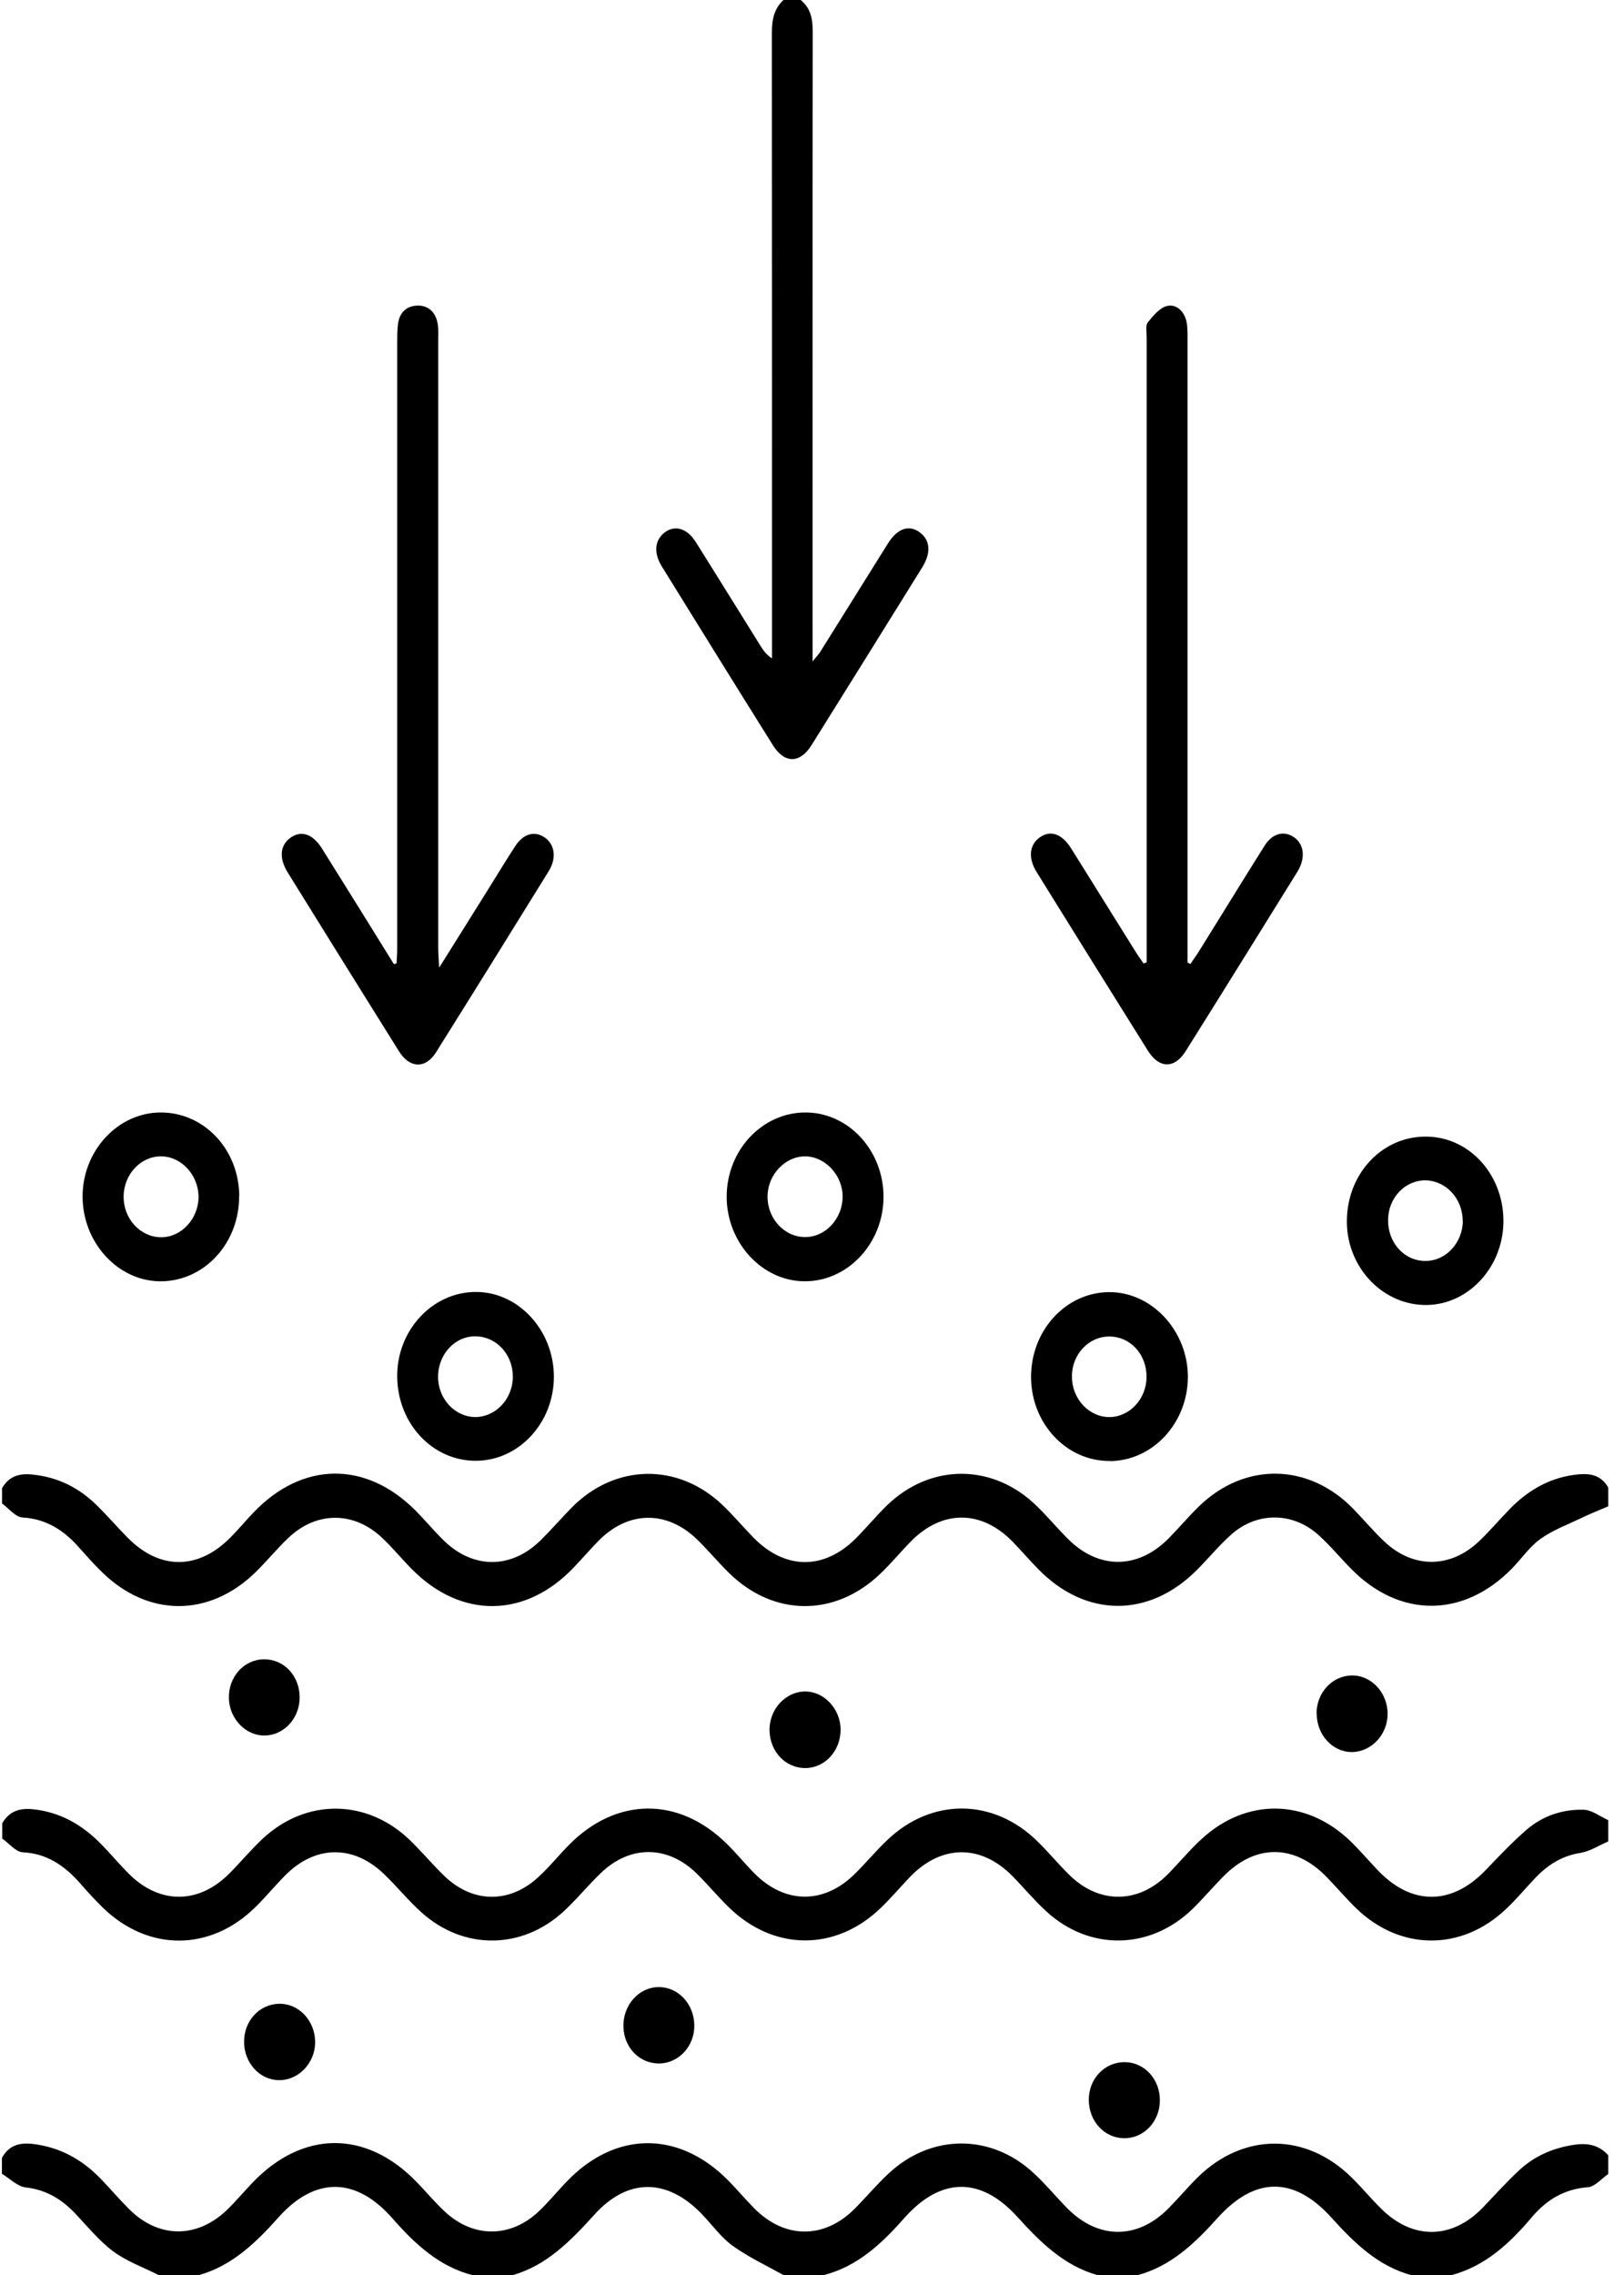
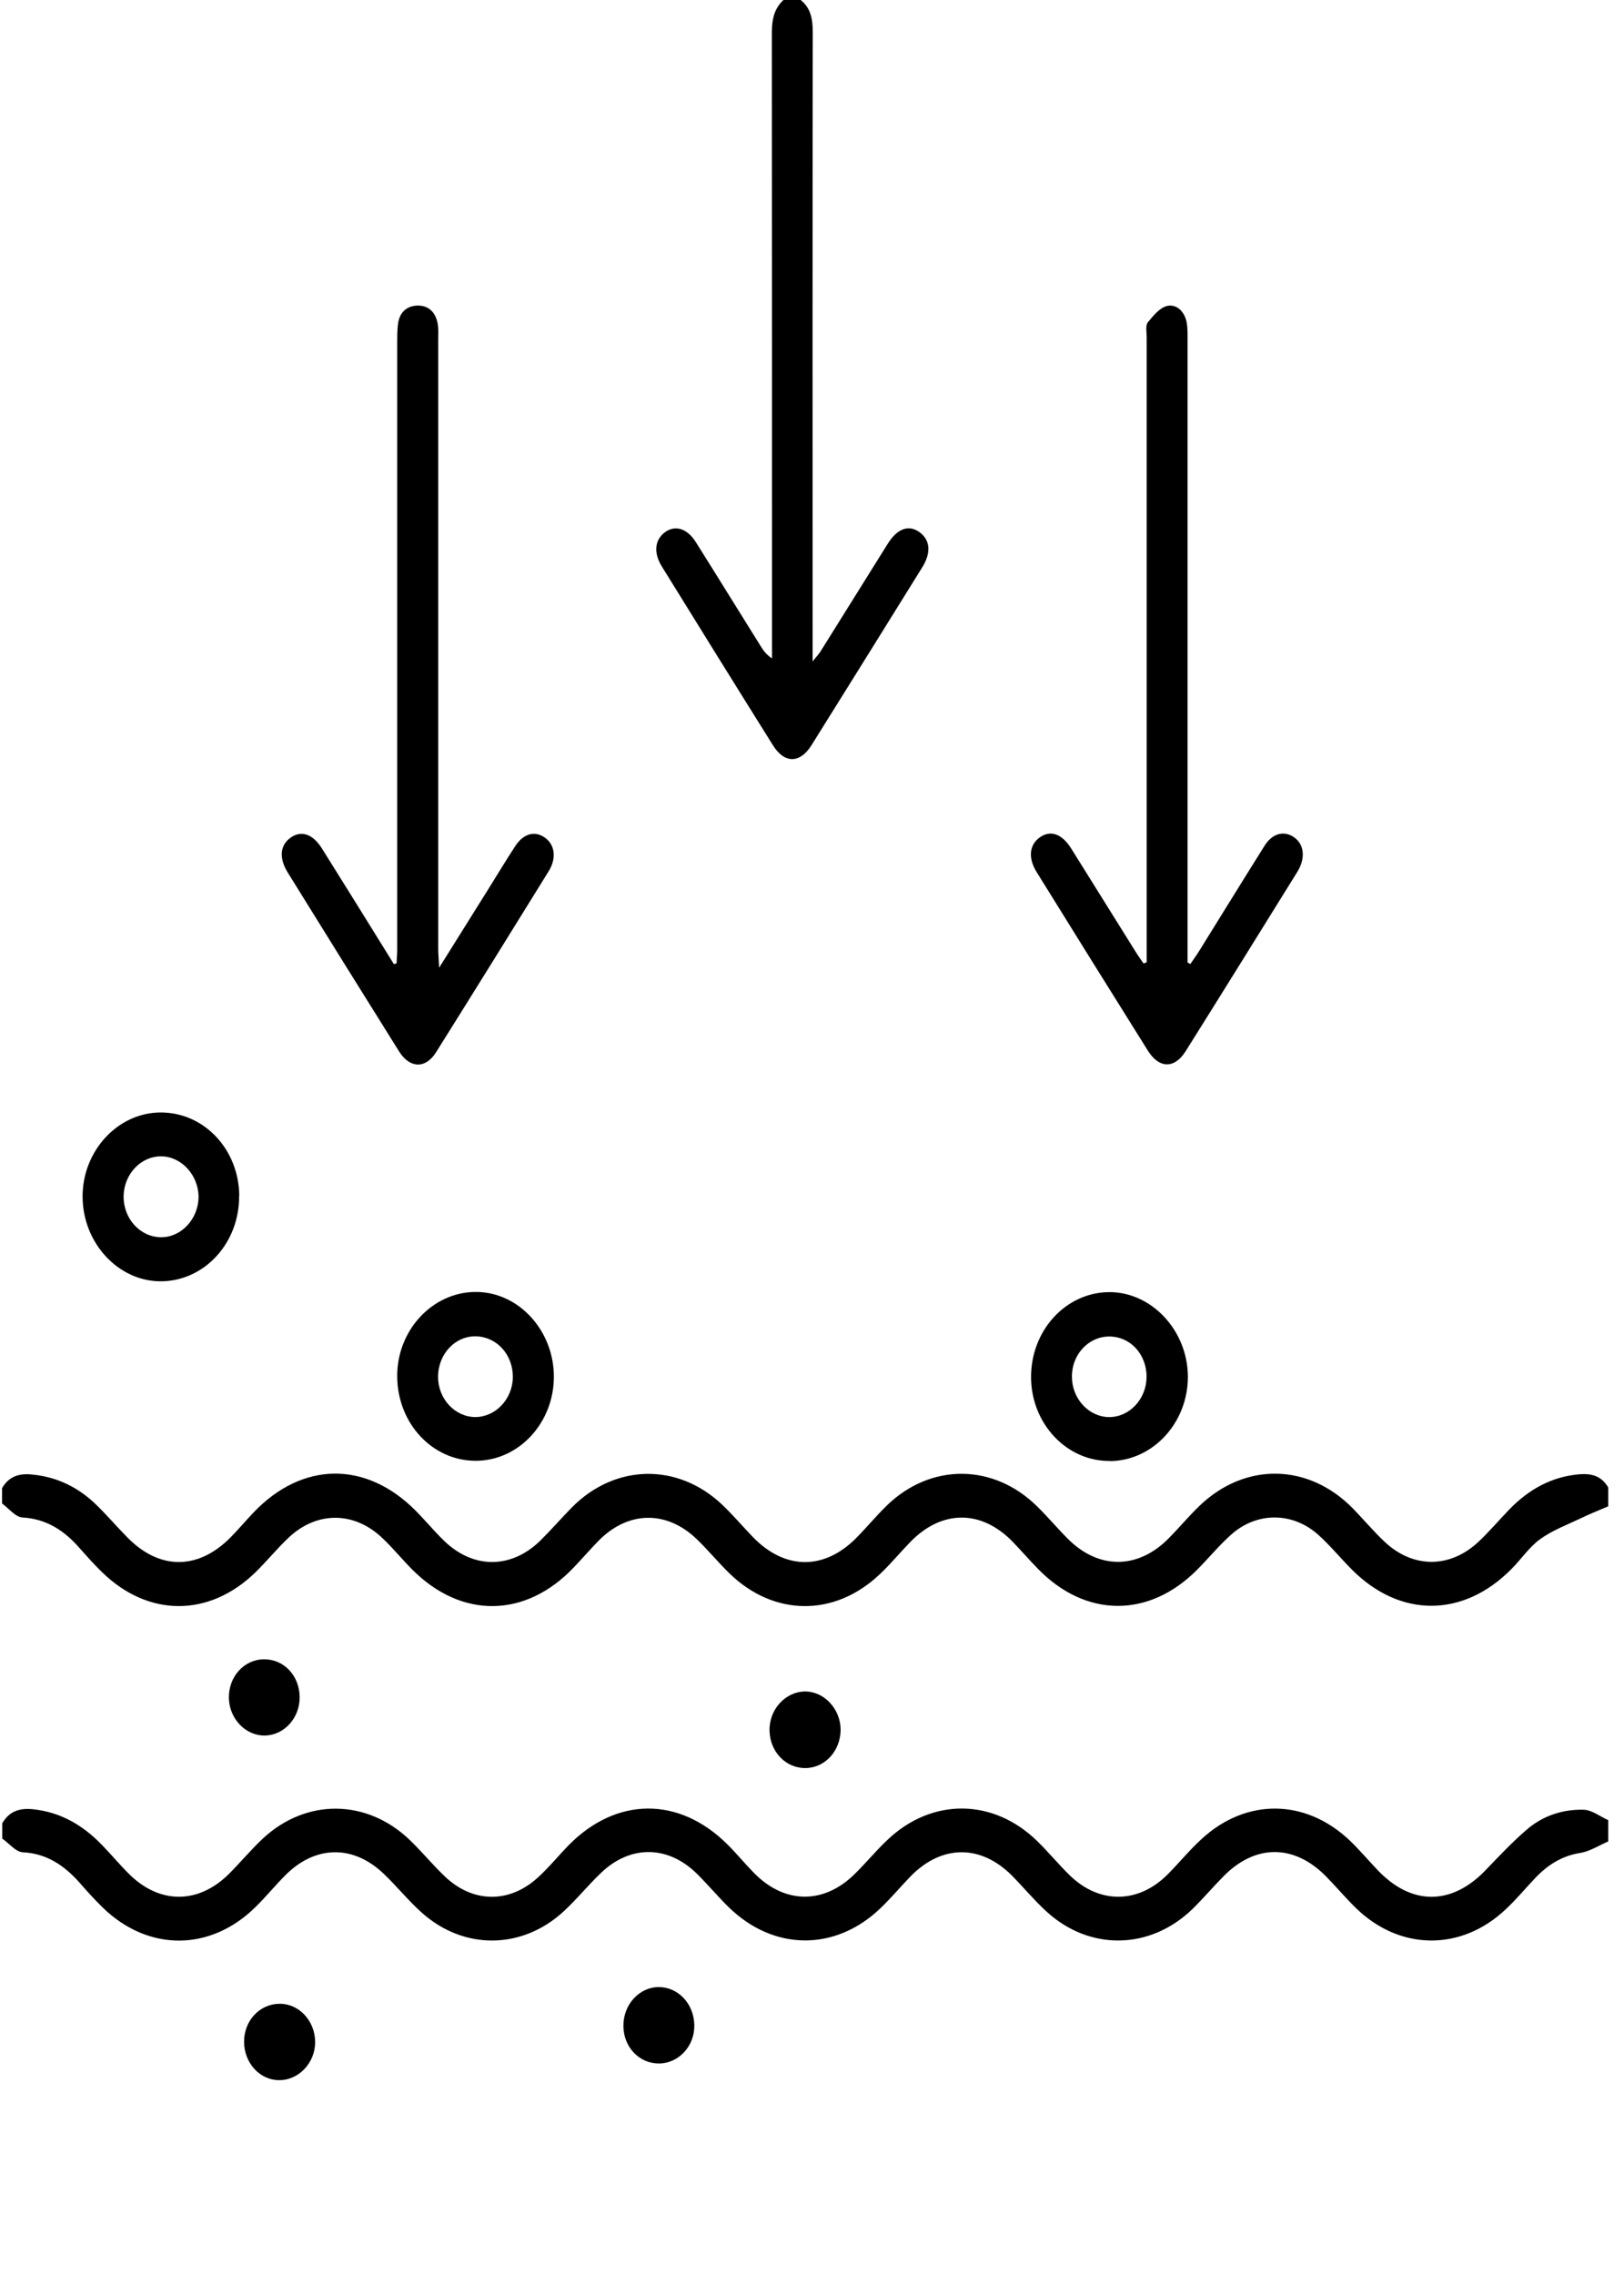
<svg xmlns="http://www.w3.org/2000/svg" fill="none" viewBox="0 0 55 77" height="77" width="55">
  <g clip-path="url(#clip0_397_67)">
-     <path fill="black" d="M0.06 73.048C0.291 72.613 0.647 72.517 1.088 72.562C2.011 72.664 2.781 73.082 3.437 73.77C3.751 74.098 4.045 74.442 4.36 74.758C5.351 75.758 6.646 75.78 7.668 74.815C7.967 74.527 8.24 74.205 8.528 73.9C10.232 72.099 12.393 72.076 14.113 73.855C14.427 74.177 14.715 74.527 15.046 74.837C16.011 75.752 17.279 75.758 18.244 74.849C18.585 74.527 18.879 74.16 19.204 73.827C20.829 72.139 22.948 72.105 24.615 73.753C24.935 74.07 25.223 74.42 25.543 74.742C26.581 75.792 27.924 75.792 28.962 74.742C29.334 74.363 29.685 73.951 30.073 73.584C31.515 72.218 33.56 72.201 35.013 73.556C35.416 73.928 35.768 74.358 36.156 74.753C37.205 75.803 38.531 75.803 39.575 74.742C39.915 74.397 40.23 74.024 40.571 73.686C42.118 72.172 44.231 72.178 45.772 73.697C46.118 74.036 46.428 74.414 46.774 74.753C47.843 75.82 49.181 75.803 50.229 74.708C50.633 74.284 51.026 73.849 51.451 73.454C51.986 72.957 52.625 72.692 53.333 72.59C53.779 72.528 54.157 72.602 54.471 72.952V73.578C54.24 73.737 54.015 74.013 53.774 74.03C53.003 74.087 52.395 74.437 51.891 75.029C51.131 75.933 50.292 76.706 49.154 77.005H47.801C46.679 76.706 45.872 75.921 45.091 75.058C43.827 73.657 42.506 73.663 41.242 75.063C40.461 75.933 39.648 76.706 38.526 77.005H37.173C36.056 76.695 35.249 75.91 34.467 75.046C33.225 73.663 31.861 73.674 30.619 75.08C29.843 75.961 29.02 76.718 27.892 77.005H26.539C25.963 76.684 25.36 76.401 24.82 76.017C24.426 75.735 24.122 75.306 23.776 74.945C22.602 73.719 21.259 73.703 20.127 74.962C19.324 75.848 18.506 76.684 17.358 77.005H16.005C14.878 76.718 14.055 75.955 13.284 75.075C12.057 73.68 10.668 73.663 9.435 75.046C8.659 75.916 7.847 76.695 6.73 77.005H5.377C4.858 76.74 4.297 76.543 3.83 76.198C3.348 75.837 2.949 75.34 2.524 74.894C2.058 74.408 1.528 74.109 0.868 74.036C0.59 74.002 0.333 73.737 0.065 73.573C0.065 73.398 0.065 73.228 0.065 73.053L0.06 73.048Z" />
    <path fill="black" d="M54.466 62.326C54.151 62.461 53.842 62.664 53.517 62.715C52.908 62.811 52.426 63.111 52.001 63.556C51.666 63.907 51.356 64.285 51.005 64.612C49.5 66.046 47.413 66.035 45.919 64.578C45.573 64.24 45.258 63.867 44.923 63.523C43.837 62.41 42.516 62.405 41.431 63.511C41.079 63.867 40.754 64.251 40.398 64.601C38.956 66.007 36.89 66.041 35.422 64.68C35.018 64.307 34.661 63.878 34.279 63.489C33.214 62.416 31.888 62.427 30.828 63.517C30.493 63.867 30.178 64.24 29.832 64.573C28.296 66.058 26.193 66.041 24.667 64.539C24.3 64.178 23.965 63.777 23.598 63.415C22.622 62.456 21.354 62.439 20.363 63.382C19.917 63.805 19.524 64.296 19.073 64.708C17.667 65.99 15.706 66.007 14.285 64.737C13.829 64.33 13.436 63.839 12.99 63.415C11.947 62.422 10.657 62.456 9.645 63.489C9.304 63.833 8.995 64.212 8.649 64.55C7.123 66.052 5.025 66.058 3.489 64.573C3.216 64.307 2.954 64.019 2.703 63.731C2.173 63.133 1.575 62.732 0.773 62.693C0.532 62.681 0.306 62.388 0.076 62.23C0.076 62.055 0.076 61.885 0.076 61.71C0.322 61.292 0.673 61.191 1.114 61.236C2.042 61.332 2.802 61.767 3.458 62.45C3.772 62.772 4.061 63.122 4.381 63.438C5.419 64.46 6.73 64.449 7.763 63.415C8.151 63.026 8.507 62.597 8.906 62.224C10.379 60.858 12.434 60.886 13.882 62.281C14.291 62.676 14.652 63.116 15.061 63.506C16.011 64.415 17.248 64.432 18.218 63.545C18.585 63.212 18.905 62.817 19.256 62.456C20.871 60.813 22.995 60.796 24.631 62.422C24.951 62.738 25.239 63.093 25.553 63.41C26.581 64.443 27.892 64.46 28.936 63.438C29.318 63.065 29.659 62.648 30.047 62.281C31.552 60.841 33.644 60.858 35.133 62.32C35.516 62.693 35.857 63.111 36.24 63.483C37.246 64.454 38.562 64.432 39.548 63.438C39.936 63.048 40.288 62.614 40.691 62.247C42.201 60.852 44.21 60.875 45.704 62.286C46.04 62.608 46.344 62.969 46.669 63.308C47.807 64.499 49.159 64.494 50.303 63.308C50.753 62.84 51.199 62.365 51.687 61.942C52.243 61.456 52.919 61.236 53.622 61.253C53.91 61.253 54.188 61.484 54.476 61.609V62.337L54.466 62.326Z" />
    <path fill="black" d="M54.466 50.983C54.151 51.119 53.831 51.243 53.522 51.395C53.06 51.615 52.573 51.796 52.159 52.095C51.791 52.361 51.519 52.773 51.188 53.106C49.553 54.76 47.408 54.766 45.772 53.112C45.395 52.733 45.054 52.316 44.66 51.96C43.79 51.169 42.563 51.158 41.687 51.949C41.278 52.316 40.927 52.745 40.539 53.134C38.914 54.766 36.78 54.76 35.165 53.112C34.871 52.812 34.598 52.496 34.31 52.197C33.245 51.09 31.898 51.085 30.823 52.197C30.472 52.558 30.152 52.948 29.79 53.287C28.264 54.732 26.209 54.715 24.704 53.253C24.321 52.88 23.98 52.462 23.598 52.095C22.565 51.102 21.254 51.136 20.252 52.169C19.974 52.457 19.707 52.762 19.434 53.05C17.798 54.772 15.622 54.8 13.95 53.112C13.609 52.767 13.3 52.389 12.948 52.056C11.999 51.153 10.741 51.141 9.786 52.033C9.388 52.406 9.037 52.841 8.643 53.225C7.076 54.743 5.015 54.738 3.452 53.208C3.19 52.954 2.944 52.677 2.697 52.4C2.173 51.796 1.565 51.407 0.762 51.361C0.526 51.35 0.301 51.056 0.07 50.887C0.07 50.712 0.07 50.543 0.07 50.368C0.317 49.944 0.679 49.86 1.114 49.91C1.947 49.995 2.666 50.345 3.279 50.949C3.636 51.299 3.966 51.683 4.317 52.039C5.403 53.145 6.708 53.145 7.804 52.039C8.072 51.768 8.323 51.469 8.586 51.192C10.237 49.464 12.387 49.436 14.07 51.124C14.401 51.457 14.7 51.819 15.035 52.146C16.031 53.112 17.316 53.106 18.302 52.141C18.669 51.779 19.01 51.384 19.371 51.017C20.834 49.543 22.953 49.504 24.457 50.927C24.819 51.271 25.144 51.655 25.491 52.016C26.581 53.145 27.918 53.157 29.014 52.039C29.365 51.683 29.685 51.294 30.047 50.944C31.536 49.51 33.66 49.532 35.133 50.994C35.49 51.344 35.815 51.734 36.166 52.084C37.209 53.129 38.541 53.123 39.585 52.062C39.936 51.706 40.261 51.316 40.618 50.972C42.165 49.481 44.314 49.521 45.819 51.056C46.181 51.429 46.517 51.83 46.889 52.18C47.848 53.083 49.086 53.089 50.051 52.203C50.428 51.853 50.764 51.452 51.126 51.079C51.786 50.402 52.557 49.978 53.485 49.899C53.91 49.865 54.245 49.956 54.476 50.362V50.989L54.466 50.983Z" />
-     <path fill="black" d="M27.116 -0C27.462 0.276 27.525 0.649 27.525 1.095C27.515 7.836 27.52 14.583 27.52 21.325C27.52 21.635 27.52 21.946 27.52 22.386C27.662 22.211 27.745 22.126 27.803 22.025C28.558 20.817 29.313 19.608 30.068 18.4C30.393 17.881 30.787 17.745 31.154 18.022C31.505 18.287 31.542 18.711 31.227 19.213C29.984 21.217 28.736 23.216 27.488 25.215C27.095 25.847 26.571 25.853 26.178 25.226C24.919 23.216 23.666 21.195 22.418 19.179C22.13 18.716 22.172 18.287 22.502 18.027C22.853 17.756 23.267 17.875 23.566 18.349C24.306 19.524 25.035 20.709 25.774 21.889C25.863 22.03 25.957 22.16 26.146 22.285C26.146 22.104 26.146 21.929 26.146 21.748C26.146 14.866 26.146 7.983 26.141 1.101C26.141 0.655 26.22 0.288 26.539 -0.006H27.121L27.116 -0Z" />
+     <path fill="black" d="M27.116 -0C27.462 0.276 27.525 0.649 27.525 1.095C27.515 7.836 27.52 14.583 27.52 21.325C27.52 21.635 27.52 21.946 27.52 22.386C27.662 22.211 27.745 22.126 27.803 22.025C28.558 20.817 29.313 19.608 30.068 18.4C30.393 17.881 30.787 17.745 31.154 18.022C31.505 18.287 31.542 18.711 31.227 19.213C29.984 21.217 28.736 23.216 27.488 25.215C27.095 25.847 26.571 25.853 26.178 25.226C24.919 23.216 23.666 21.195 22.418 19.179C22.13 18.716 22.172 18.287 22.502 18.027C22.853 17.756 23.267 17.875 23.566 18.349C24.306 19.524 25.035 20.709 25.774 21.889C25.863 22.03 25.957 22.16 26.146 22.285C26.146 14.866 26.146 7.983 26.141 1.101C26.141 0.655 26.22 0.288 26.539 -0.006H27.121L27.116 -0Z" />
    <path fill="black" d="M38.835 32.583C38.835 32.374 38.835 32.17 38.835 31.962C38.835 25.113 38.835 18.27 38.835 11.421C38.835 11.246 38.788 11.021 38.872 10.913C39.056 10.682 39.281 10.411 39.533 10.354C39.842 10.287 40.115 10.535 40.188 10.908C40.225 11.111 40.219 11.32 40.219 11.529C40.219 18.355 40.219 25.186 40.219 32.012C40.219 32.199 40.219 32.391 40.219 32.577C40.251 32.594 40.282 32.611 40.314 32.628C40.408 32.487 40.513 32.346 40.602 32.204C41.347 31.007 42.081 29.811 42.831 28.619C43.098 28.196 43.497 28.105 43.832 28.343C44.157 28.574 44.215 29.009 43.974 29.444C43.958 29.472 43.942 29.5 43.921 29.534C42.668 31.549 41.42 33.565 40.157 35.575C39.779 36.179 39.26 36.173 38.877 35.564C37.619 33.554 36.36 31.538 35.112 29.523C34.808 29.037 34.861 28.585 35.222 28.337C35.579 28.088 35.962 28.218 36.276 28.715C37.005 29.878 37.729 31.047 38.458 32.21C38.542 32.346 38.641 32.481 38.73 32.611L38.83 32.571L38.835 32.583Z" />
    <path fill="black" d="M13.431 32.594C13.436 32.442 13.452 32.289 13.452 32.142C13.452 25.294 13.452 18.445 13.452 11.597C13.452 11.388 13.452 11.179 13.478 10.976C13.525 10.569 13.777 10.354 14.133 10.343C14.495 10.332 14.747 10.552 14.82 10.942C14.857 11.128 14.841 11.32 14.841 11.512C14.841 18.377 14.841 25.243 14.841 32.108C14.841 32.272 14.857 32.436 14.873 32.752C15.47 31.804 15.984 30.974 16.503 30.149C16.818 29.647 17.122 29.139 17.447 28.642C17.725 28.213 18.103 28.111 18.443 28.343C18.79 28.58 18.858 29.037 18.585 29.483C17.316 31.533 16.047 33.576 14.768 35.615C14.411 36.185 13.876 36.162 13.515 35.586C12.256 33.576 11.003 31.561 9.75 29.54C9.44 29.043 9.482 28.608 9.839 28.354C10.201 28.094 10.589 28.224 10.898 28.71C11.716 30.014 12.529 31.324 13.341 32.634C13.373 32.622 13.405 32.611 13.441 32.6L13.431 32.594Z" />
    <path fill="black" d="M8.098 40.481C8.109 42.057 6.945 43.338 5.487 43.367C4.029 43.395 2.802 42.085 2.797 40.504C2.792 38.951 3.993 37.653 5.445 37.653C6.918 37.653 8.093 38.906 8.103 40.481H8.098ZM5.471 39.138C4.779 39.126 4.202 39.731 4.187 40.476C4.171 41.244 4.748 41.876 5.461 41.876C6.142 41.876 6.719 41.255 6.724 40.515C6.724 39.781 6.153 39.149 5.471 39.138Z" />
-     <path fill="black" d="M27.3 37.653C28.752 37.664 29.932 38.957 29.922 40.527C29.911 42.091 28.71 43.367 27.258 43.367C25.816 43.367 24.615 42.068 24.61 40.51C24.61 38.929 25.816 37.642 27.3 37.653ZM27.289 41.87C27.971 41.859 28.537 41.238 28.537 40.498C28.537 39.776 27.945 39.143 27.268 39.138C26.587 39.138 25.999 39.759 25.994 40.493C25.989 41.255 26.576 41.882 27.289 41.87Z" />
    <path fill="black" d="M16.11 49.442C14.647 49.442 13.473 48.188 13.452 46.608C13.431 45.032 14.647 43.722 16.121 43.728C17.562 43.728 18.758 45.032 18.758 46.596C18.758 48.16 17.568 49.442 16.11 49.442ZM17.369 46.613C17.374 45.857 16.834 45.252 16.131 45.23C15.418 45.207 14.836 45.828 14.836 46.602C14.836 47.347 15.408 47.957 16.094 47.962C16.781 47.962 17.358 47.358 17.369 46.613Z" />
    <path fill="black" d="M37.582 49.448C36.124 49.459 34.929 48.188 34.919 46.625C34.908 45.049 36.072 43.762 37.53 43.734C38.982 43.706 40.225 45.021 40.23 46.596C40.23 48.16 39.045 49.442 37.587 49.453L37.582 49.448ZM37.556 47.963C38.243 47.968 38.82 47.364 38.83 46.619C38.841 45.84 38.28 45.23 37.556 45.236C36.859 45.241 36.297 45.851 36.303 46.596C36.303 47.342 36.874 47.957 37.561 47.963H37.556Z" />
-     <path fill="black" d="M50.916 41.396C50.879 42.96 49.652 44.219 48.205 44.168C46.737 44.117 45.573 42.807 45.615 41.261C45.657 39.657 46.868 38.426 48.357 38.471C49.815 38.511 50.953 39.815 50.916 41.402V41.396ZM49.537 41.323C49.537 40.577 48.981 39.968 48.289 39.951C47.592 39.939 47.02 40.532 47.01 41.283C46.999 42.062 47.56 42.683 48.279 42.678C48.971 42.678 49.537 42.062 49.542 41.317L49.537 41.323Z" />
-     <path fill="black" d="M44.587 58.001C44.587 57.29 45.117 56.719 45.778 56.708C46.449 56.697 47.005 57.301 46.994 58.029C46.984 58.724 46.433 59.3 45.778 59.3C45.127 59.3 44.593 58.712 44.593 58.001H44.587Z" />
    <path fill="black" d="M27.289 59.842C26.618 59.853 26.083 59.3 26.062 58.588C26.041 57.865 26.592 57.256 27.268 57.25C27.913 57.25 28.464 57.843 28.469 58.537C28.469 59.254 27.95 59.83 27.289 59.842Z" />
    <path fill="black" d="M10.148 57.431C10.159 58.137 9.634 58.724 8.979 58.741C8.334 58.758 7.773 58.188 7.752 57.487C7.731 56.754 8.266 56.161 8.948 56.161C9.619 56.161 10.138 56.714 10.148 57.431Z" />
-     <path fill="black" d="M38.075 72.37C37.409 72.37 36.885 71.805 36.874 71.088C36.864 70.36 37.414 69.784 38.106 69.796C38.767 69.807 39.291 70.383 39.281 71.1C39.276 71.811 38.736 72.376 38.075 72.37Z" />
    <path fill="black" d="M9.456 67.82C10.112 67.808 10.657 68.379 10.673 69.09C10.689 69.807 10.122 70.411 9.451 70.405C8.796 70.405 8.266 69.818 8.266 69.107C8.266 68.39 8.79 67.831 9.456 67.82Z" />
    <path fill="black" d="M22.334 69.841C21.663 69.852 21.128 69.304 21.113 68.593C21.097 67.859 21.642 67.255 22.313 67.255C22.969 67.255 23.504 67.825 23.514 68.542C23.53 69.242 22.995 69.829 22.334 69.841Z" />
  </g>
  <defs>
    <clipPath id="clip0_397_67">
      <rect transform="translate(0.06)" fill="white" height="77" width="54.406" />
    </clipPath>
  </defs>
</svg>